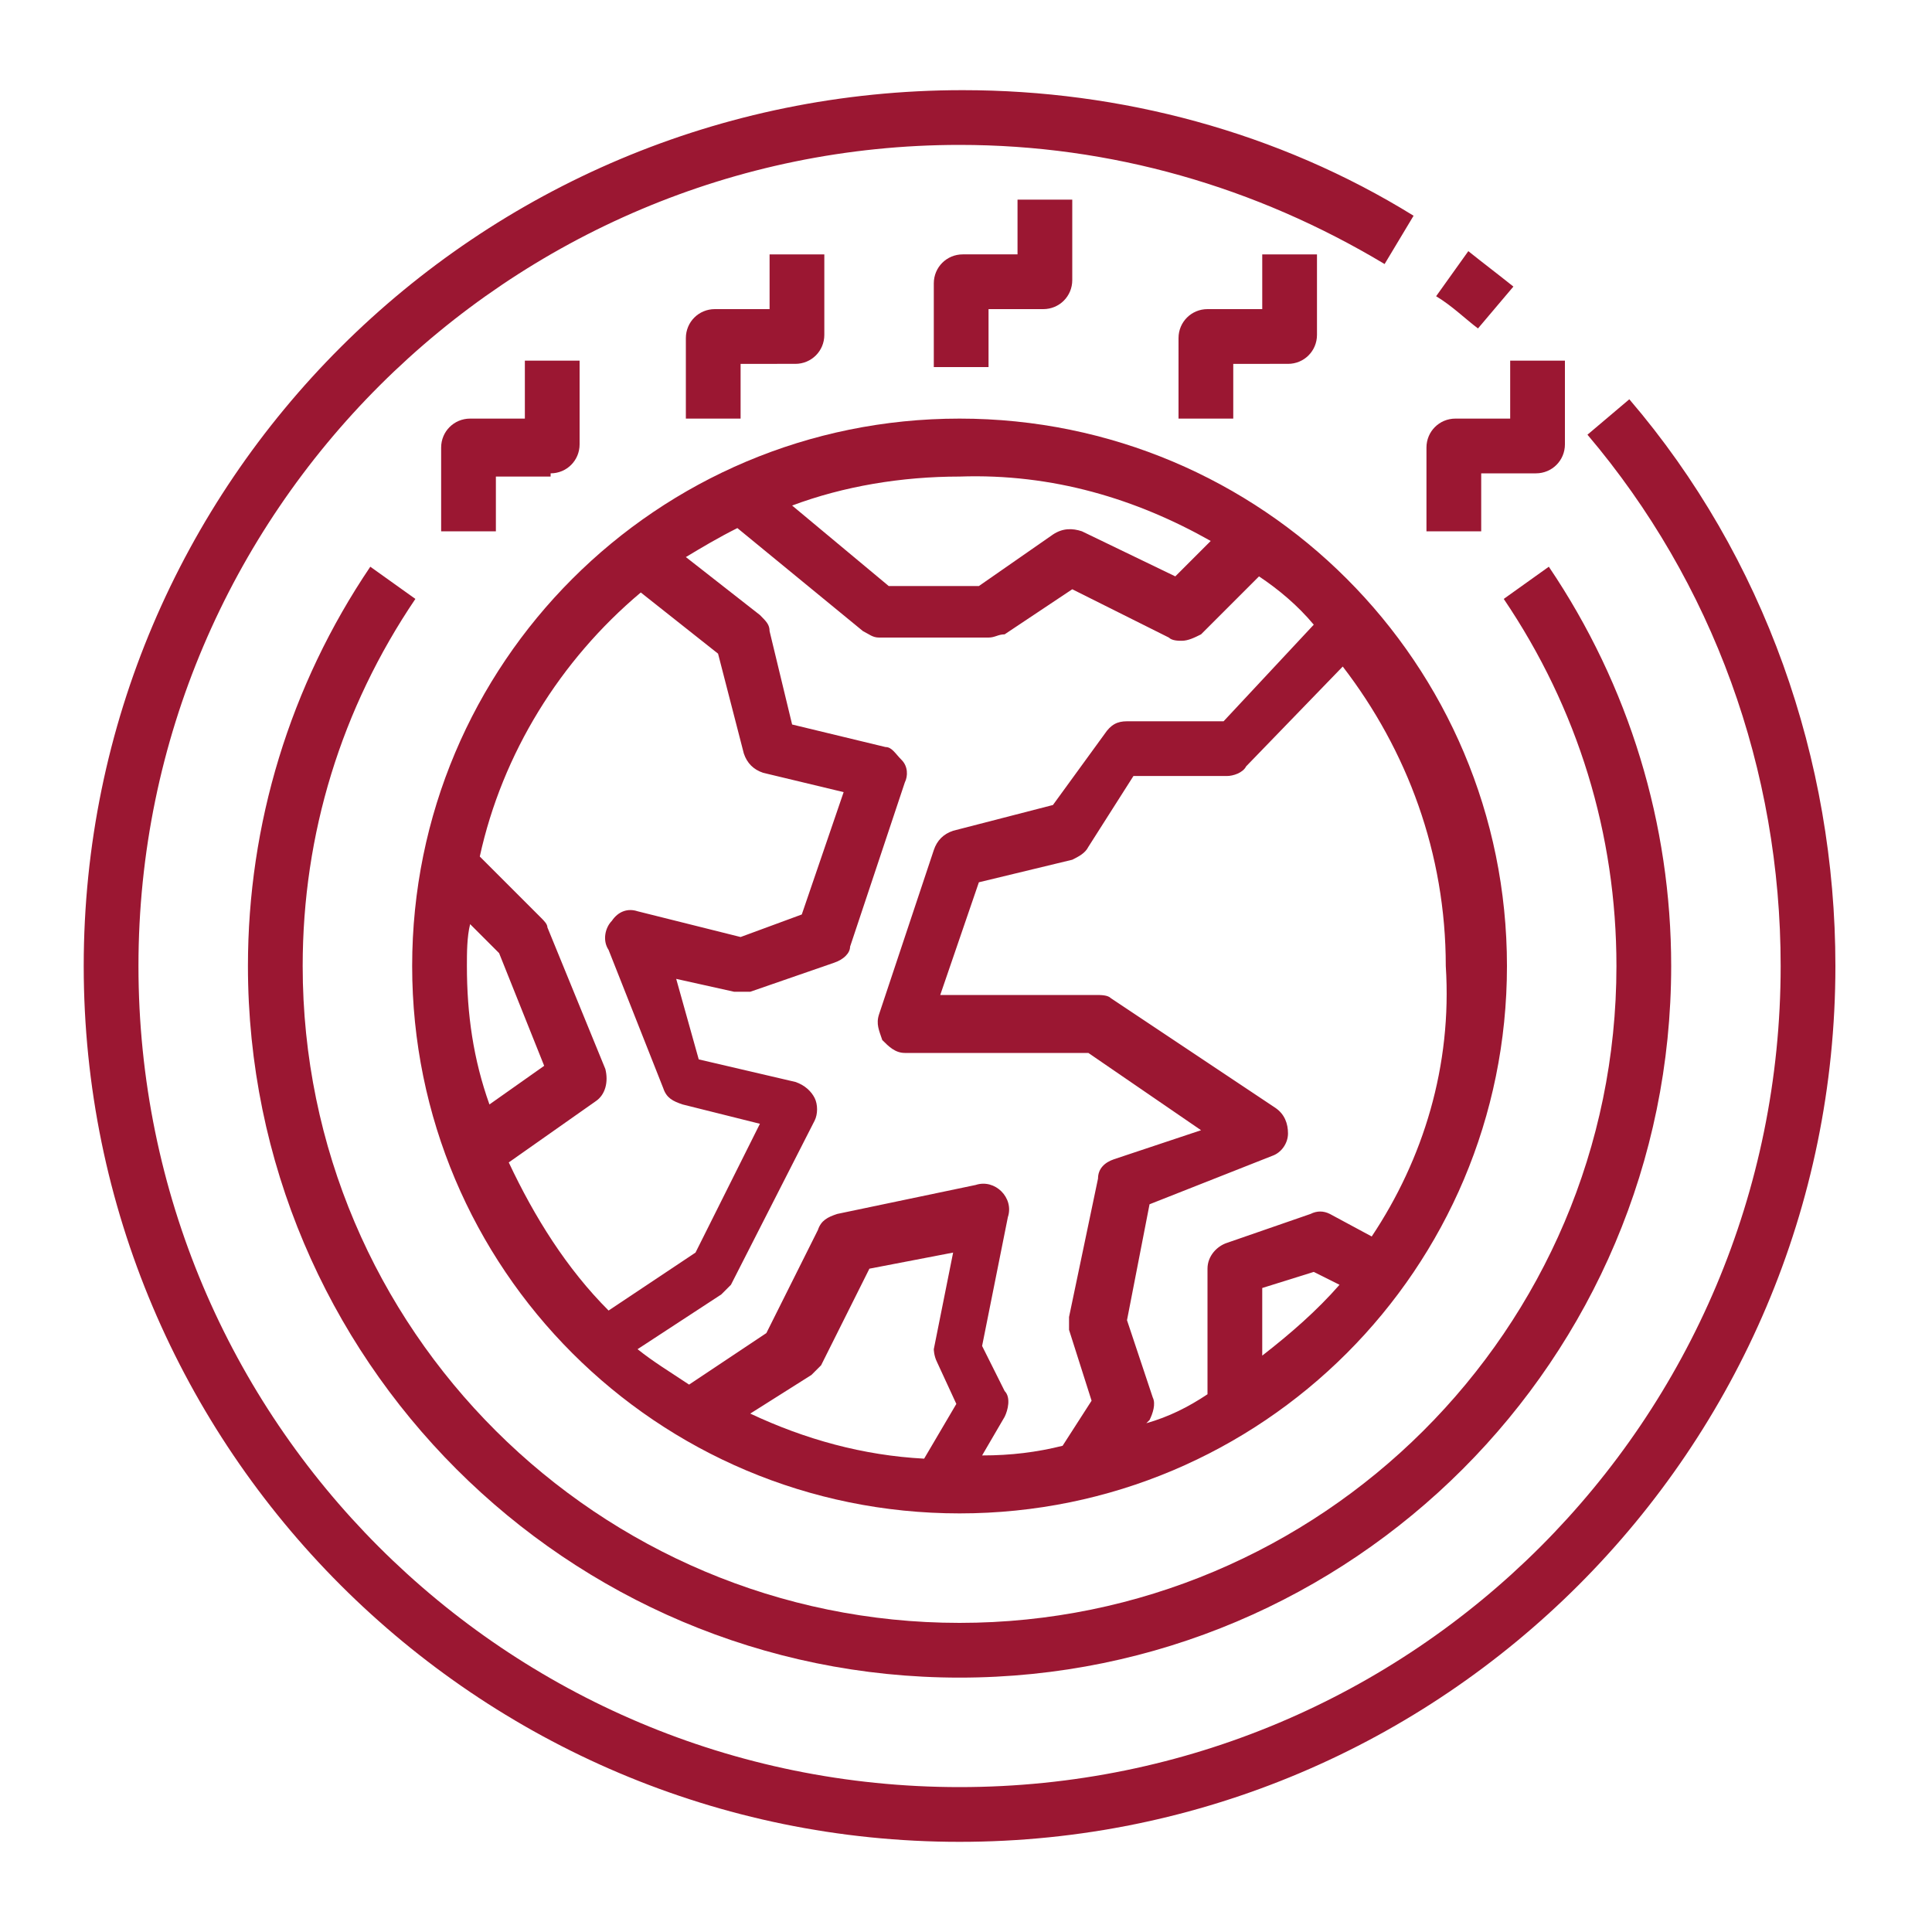
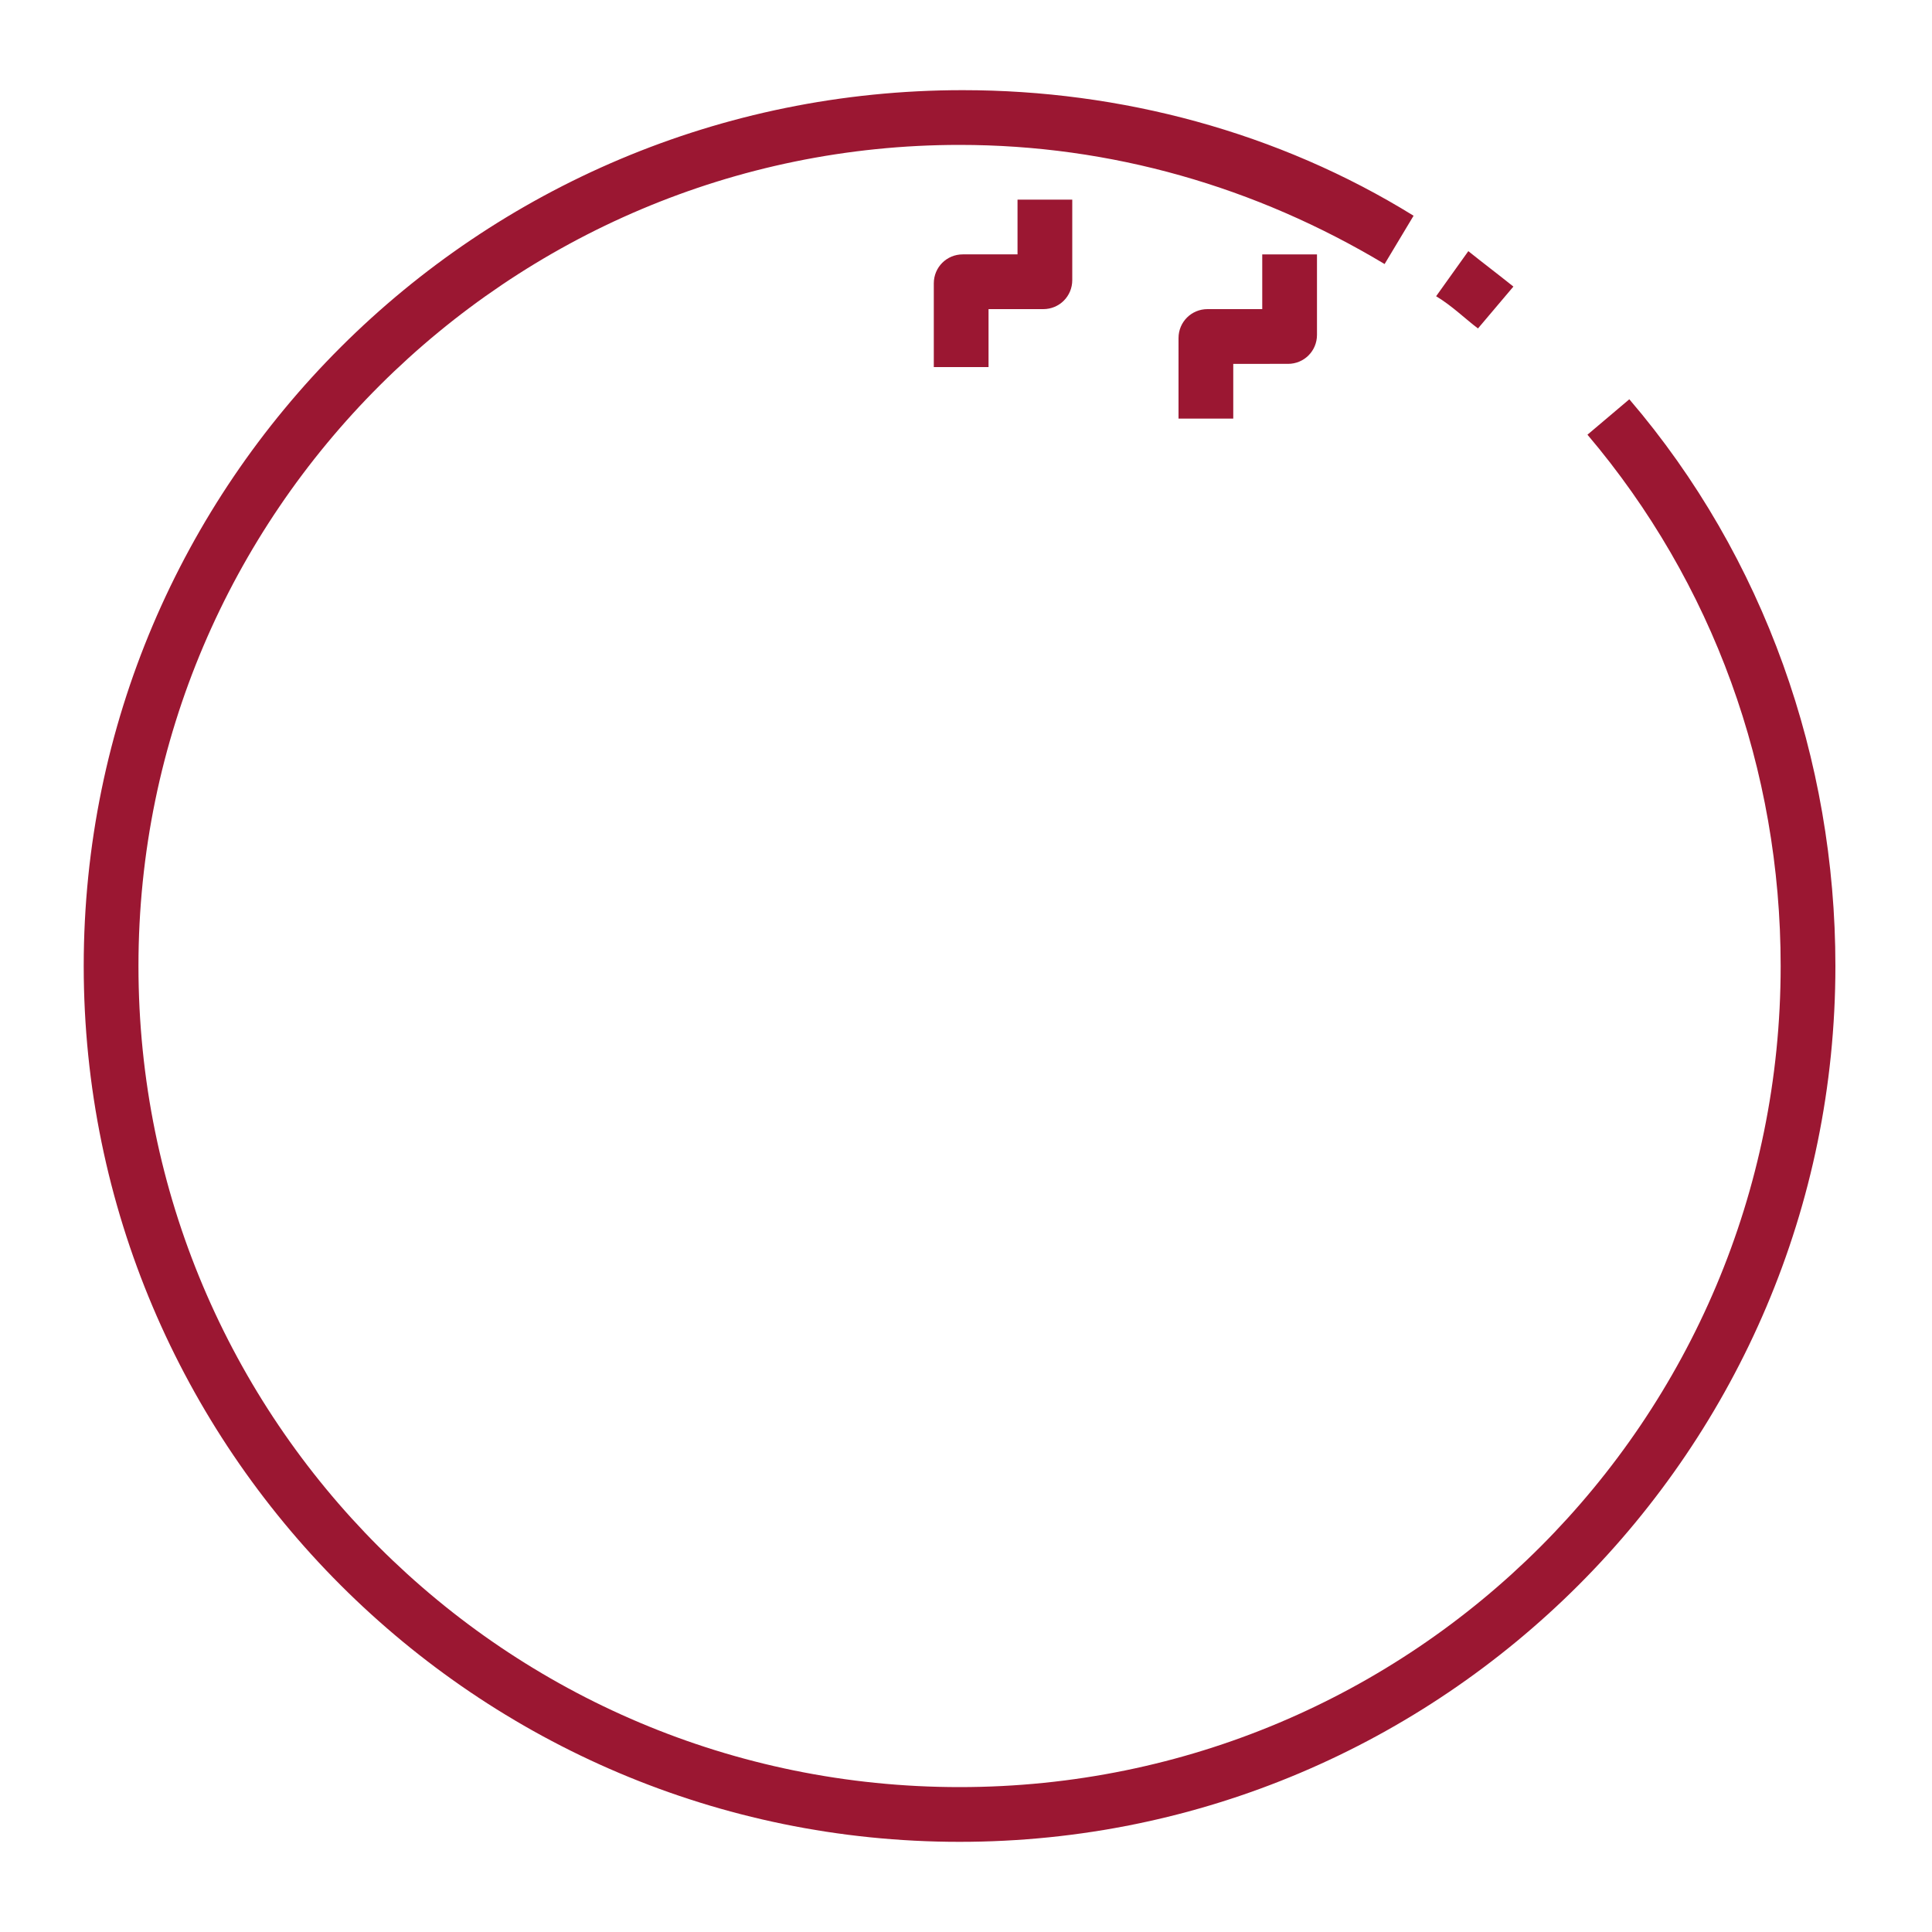
<svg xmlns="http://www.w3.org/2000/svg" version="1.0" id="Ebene_1" x="0px" y="0px" viewBox="0 0 60 60" style="enable-background:new 0 0 60 60;" xml:space="preserve">
  <style type="text/css">
	.st0{fill:#9B1732;}
</style>
  <g>
    <path class="st0" d="M50.6,12.4l-1.3,1.1c3.9,4.6,6,10.4,6,16.5c0,14.1-11.4,25.5-25.5,25.5S4.3,44.1,4.3,30S15.8,4.5,29.8,4.5   c4.7,0,9.2,1.3,13.2,3.7l0.9-1.5c-4.2-2.6-9.1-3.9-14-3.9C14.8,2.8,2.6,15,2.6,30s12.2,27.2,27.2,27.2S57,45,57,30   C57,23.6,54.8,17.3,50.6,12.4z" />
    <path class="st0" d="M47,8.9c-0.5-0.4-0.9-0.7-1.4-1.1l-1,1.4c0.5,0.3,0.9,0.7,1.3,1L47,8.9z" />
-     <path class="st0" d="M29.8,47c9.4,0,17-7.6,17-17s-7.6-17-17-17s-17,7.6-17,17S20.4,47,29.8,47z M14.5,30c0-0.4,0-0.9,0.1-1.3   l0.9,0.9l1.4,3.5l-1.7,1.2C14.7,32.9,14.5,31.5,14.5,30z M29.1,42.3l0.6,1.3l-1,1.7c-1.9-0.1-3.7-0.6-5.4-1.4l1.9-1.2   c0.1-0.1,0.2-0.2,0.3-0.3l1.5-3l2.6-0.5l-0.6,3C29,41.9,29,42.1,29.1,42.3z M39.2,42.1V40l1.6-0.5l0.8,0.4   C40.9,40.7,40.1,41.4,39.2,42.1z M42.6,38.4l-1.3-0.7c-0.2-0.1-0.4-0.1-0.6,0l-2.6,0.9c-0.3,0.1-0.6,0.4-0.6,0.8v3.9   c-0.6,0.4-1.2,0.7-1.9,0.9l0.1-0.1c0.1-0.2,0.2-0.5,0.1-0.7L35,41l0.7-3.6l3.8-1.5c0.3-0.1,0.5-0.4,0.5-0.7c0-0.3-0.1-0.6-0.4-0.8   L34.5,31c-0.1-0.1-0.3-0.1-0.5-0.1h-4.8l1.2-3.5l2.9-0.7c0.2-0.1,0.4-0.2,0.5-0.4l1.4-2.2h2.9c0.2,0,0.5-0.1,0.6-0.3l3-3.1   c2,2.6,3.2,5.8,3.2,9.3C45.1,33.1,44.2,36,42.6,38.4z M40.8,19.4l-2.8,3h-3c-0.3,0-0.5,0.1-0.7,0.4L32.7,25l-3.1,0.8   c-0.3,0.1-0.5,0.3-0.6,0.6l-1.7,5.1c-0.1,0.3,0,0.5,0.1,0.8c0.2,0.2,0.4,0.4,0.7,0.4h5.7l3.5,2.4L34.6,36c-0.3,0.1-0.5,0.3-0.5,0.6   l-0.9,4.3c0,0.1,0,0.3,0,0.4l0.7,2.2l-0.9,1.4c-0.8,0.2-1.6,0.3-2.5,0.3l0.7-1.2c0.1-0.2,0.2-0.6,0-0.8l-0.7-1.4l0.8-4   c0.1-0.3,0-0.6-0.2-0.8c-0.2-0.2-0.5-0.3-0.8-0.2l-4.3,0.9c-0.3,0.1-0.5,0.2-0.6,0.5l-1.6,3.2l-2.4,1.6c-0.6-0.4-1.1-0.7-1.6-1.1   l2.6-1.7c0.1-0.1,0.2-0.2,0.3-0.3l2.6-5.1c0.1-0.2,0.1-0.5,0-0.7c-0.1-0.2-0.3-0.4-0.6-0.5l-3-0.7L21,30.4l1.8,0.4   c0.2,0,0.3,0,0.5,0l2.6-0.9c0.3-0.1,0.5-0.3,0.5-0.5l1.7-5.1c0.1-0.2,0.1-0.5-0.1-0.7s-0.3-0.4-0.5-0.4l-2.9-0.7l-0.7-2.9   c0-0.2-0.1-0.3-0.3-0.5l-2.3-1.8c0.5-0.3,1-0.6,1.6-0.9l3.9,3.2c0.2,0.1,0.3,0.2,0.5,0.2h3.4c0.2,0,0.3-0.1,0.5-0.1l2.1-1.4l3,1.5   c0.1,0.1,0.3,0.1,0.4,0.1c0.2,0,0.4-0.1,0.6-0.2l1.8-1.8C39.7,18.3,40.3,18.8,40.8,19.4z M37.6,16.8l-1.1,1.1l-2.9-1.4   c-0.3-0.1-0.6-0.1-0.9,0.1l-2.3,1.6h-2.8l-3-2.5c1.6-0.6,3.4-0.9,5.2-0.9C32.7,14.7,35.3,15.5,37.6,16.8z M19.9,18.4l2.4,1.9   l0.8,3.1c0.1,0.3,0.3,0.5,0.6,0.6l2.5,0.6l-1.3,3.8L23,29.1l-3.2-0.8c-0.3-0.1-0.6,0-0.8,0.3c-0.2,0.2-0.3,0.6-0.1,0.9l1.7,4.3   c0.1,0.3,0.3,0.4,0.6,0.5l2.4,0.6l-2,4l-2.7,1.8c-1.3-1.3-2.3-2.9-3.1-4.6l2.7-1.9c0.3-0.2,0.4-0.6,0.3-1L17,28.8   c0-0.1-0.1-0.2-0.2-0.3l-1.9-1.9C15.6,23.4,17.4,20.5,19.9,18.4z" />
    <path class="st0" d="M30.7,9.6h1.7c0.5,0,0.9-0.4,0.9-0.9V6.2h-1.7v1.7h-1.7c-0.5,0-0.9,0.4-0.9,0.9v2.6h1.7V9.6z" />
-     <path class="st0" d="M24.7,11.3c0.5,0,0.9-0.4,0.9-0.9V7.9h-1.7v1.7h-1.7c-0.5,0-0.9,0.4-0.9,0.9V13H23v-1.7H24.7z" />
-     <path class="st0" d="M17.1,14.7c0.5,0,0.9-0.4,0.9-0.9v-2.6h-1.7V13h-1.7c-0.5,0-0.9,0.4-0.9,0.9v2.6h1.7v-1.7H17.1z" />
    <path class="st0" d="M40,11.3c0.5,0,0.9-0.4,0.9-0.9V7.9h-1.7v1.7h-1.7c-0.5,0-0.9,0.4-0.9,0.9V13h1.7v-1.7H40z" />
-     <path class="st0" d="M46,14.7h1.7c0.5,0,0.9-0.4,0.9-0.9v-2.6h-1.7V13h-1.7c-0.5,0-0.9,0.4-0.9,0.9v2.6H46V14.7z" />
-     <path class="st0" d="M7.7,30c0,12.2,9.9,22.1,22.1,22.1S51.9,42.2,51.9,30c0-4.4-1.3-8.7-3.8-12.4l-1.4,1C49,22,50.2,25.9,50.2,30   c0,11.3-9.2,20.4-20.4,20.4S9.4,41.3,9.4,30c0-4.1,1.2-8,3.5-11.4l-1.4-1C9,21.3,7.7,25.6,7.7,30z" />
  </g>
</svg>